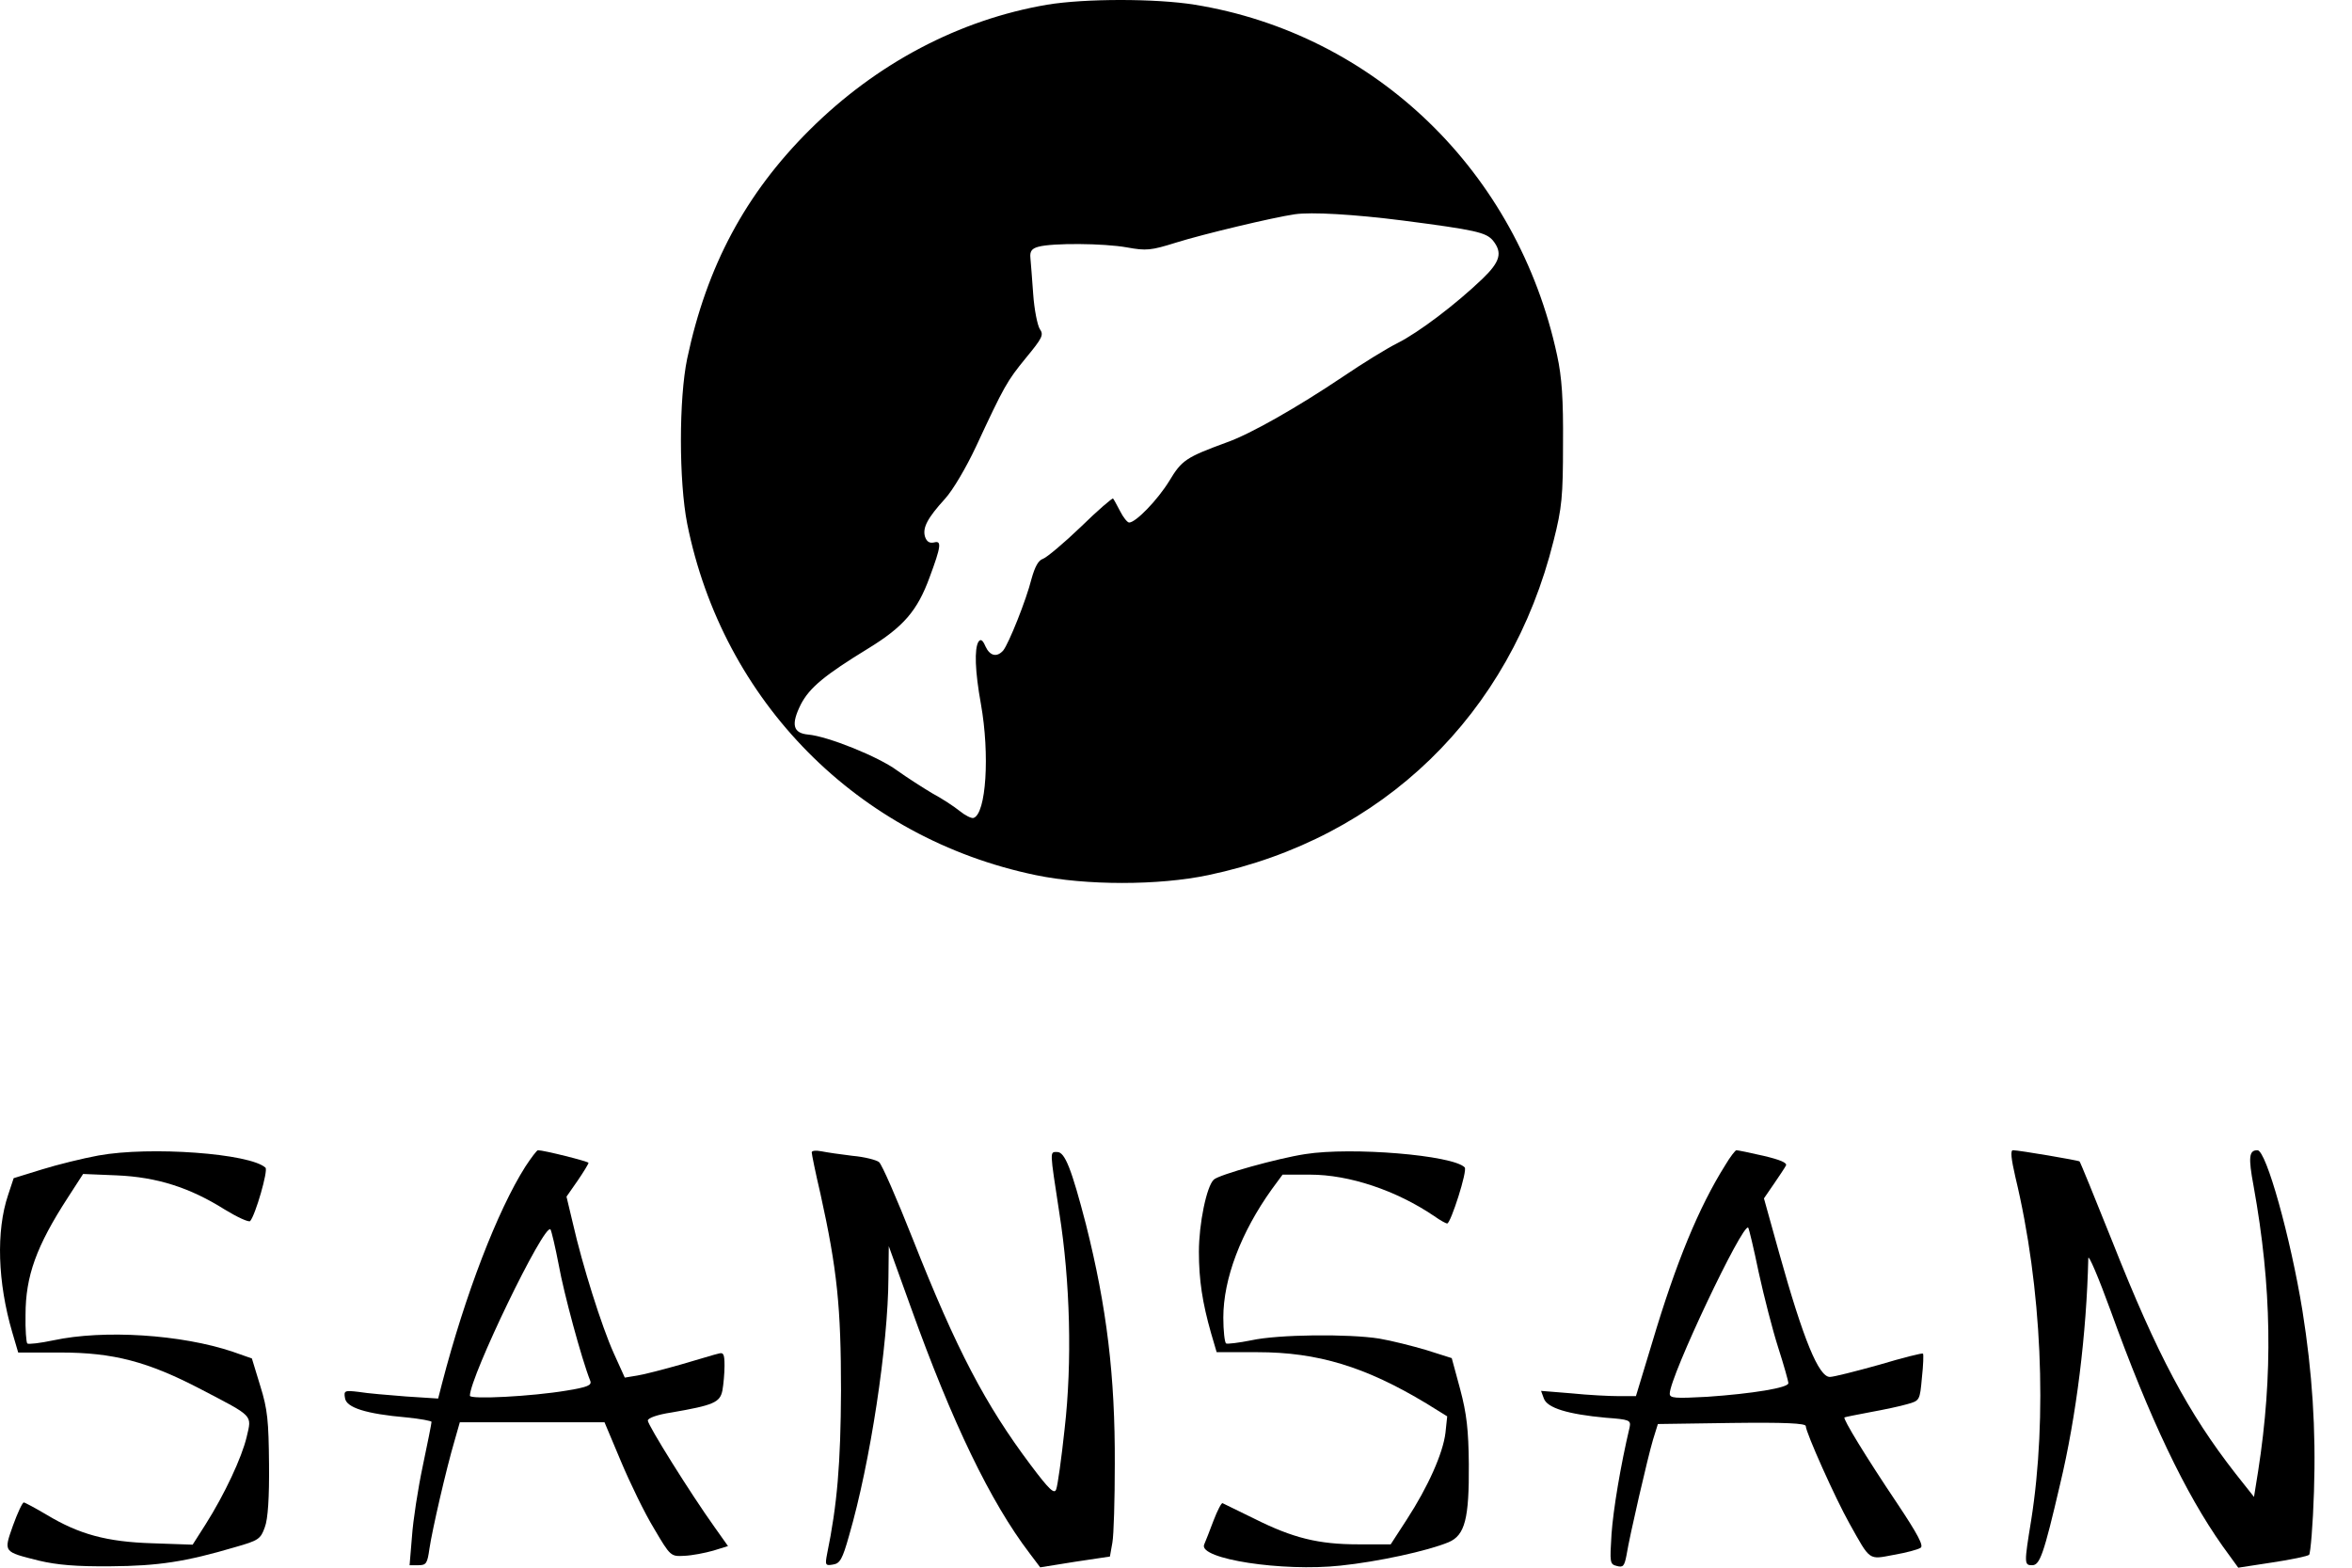
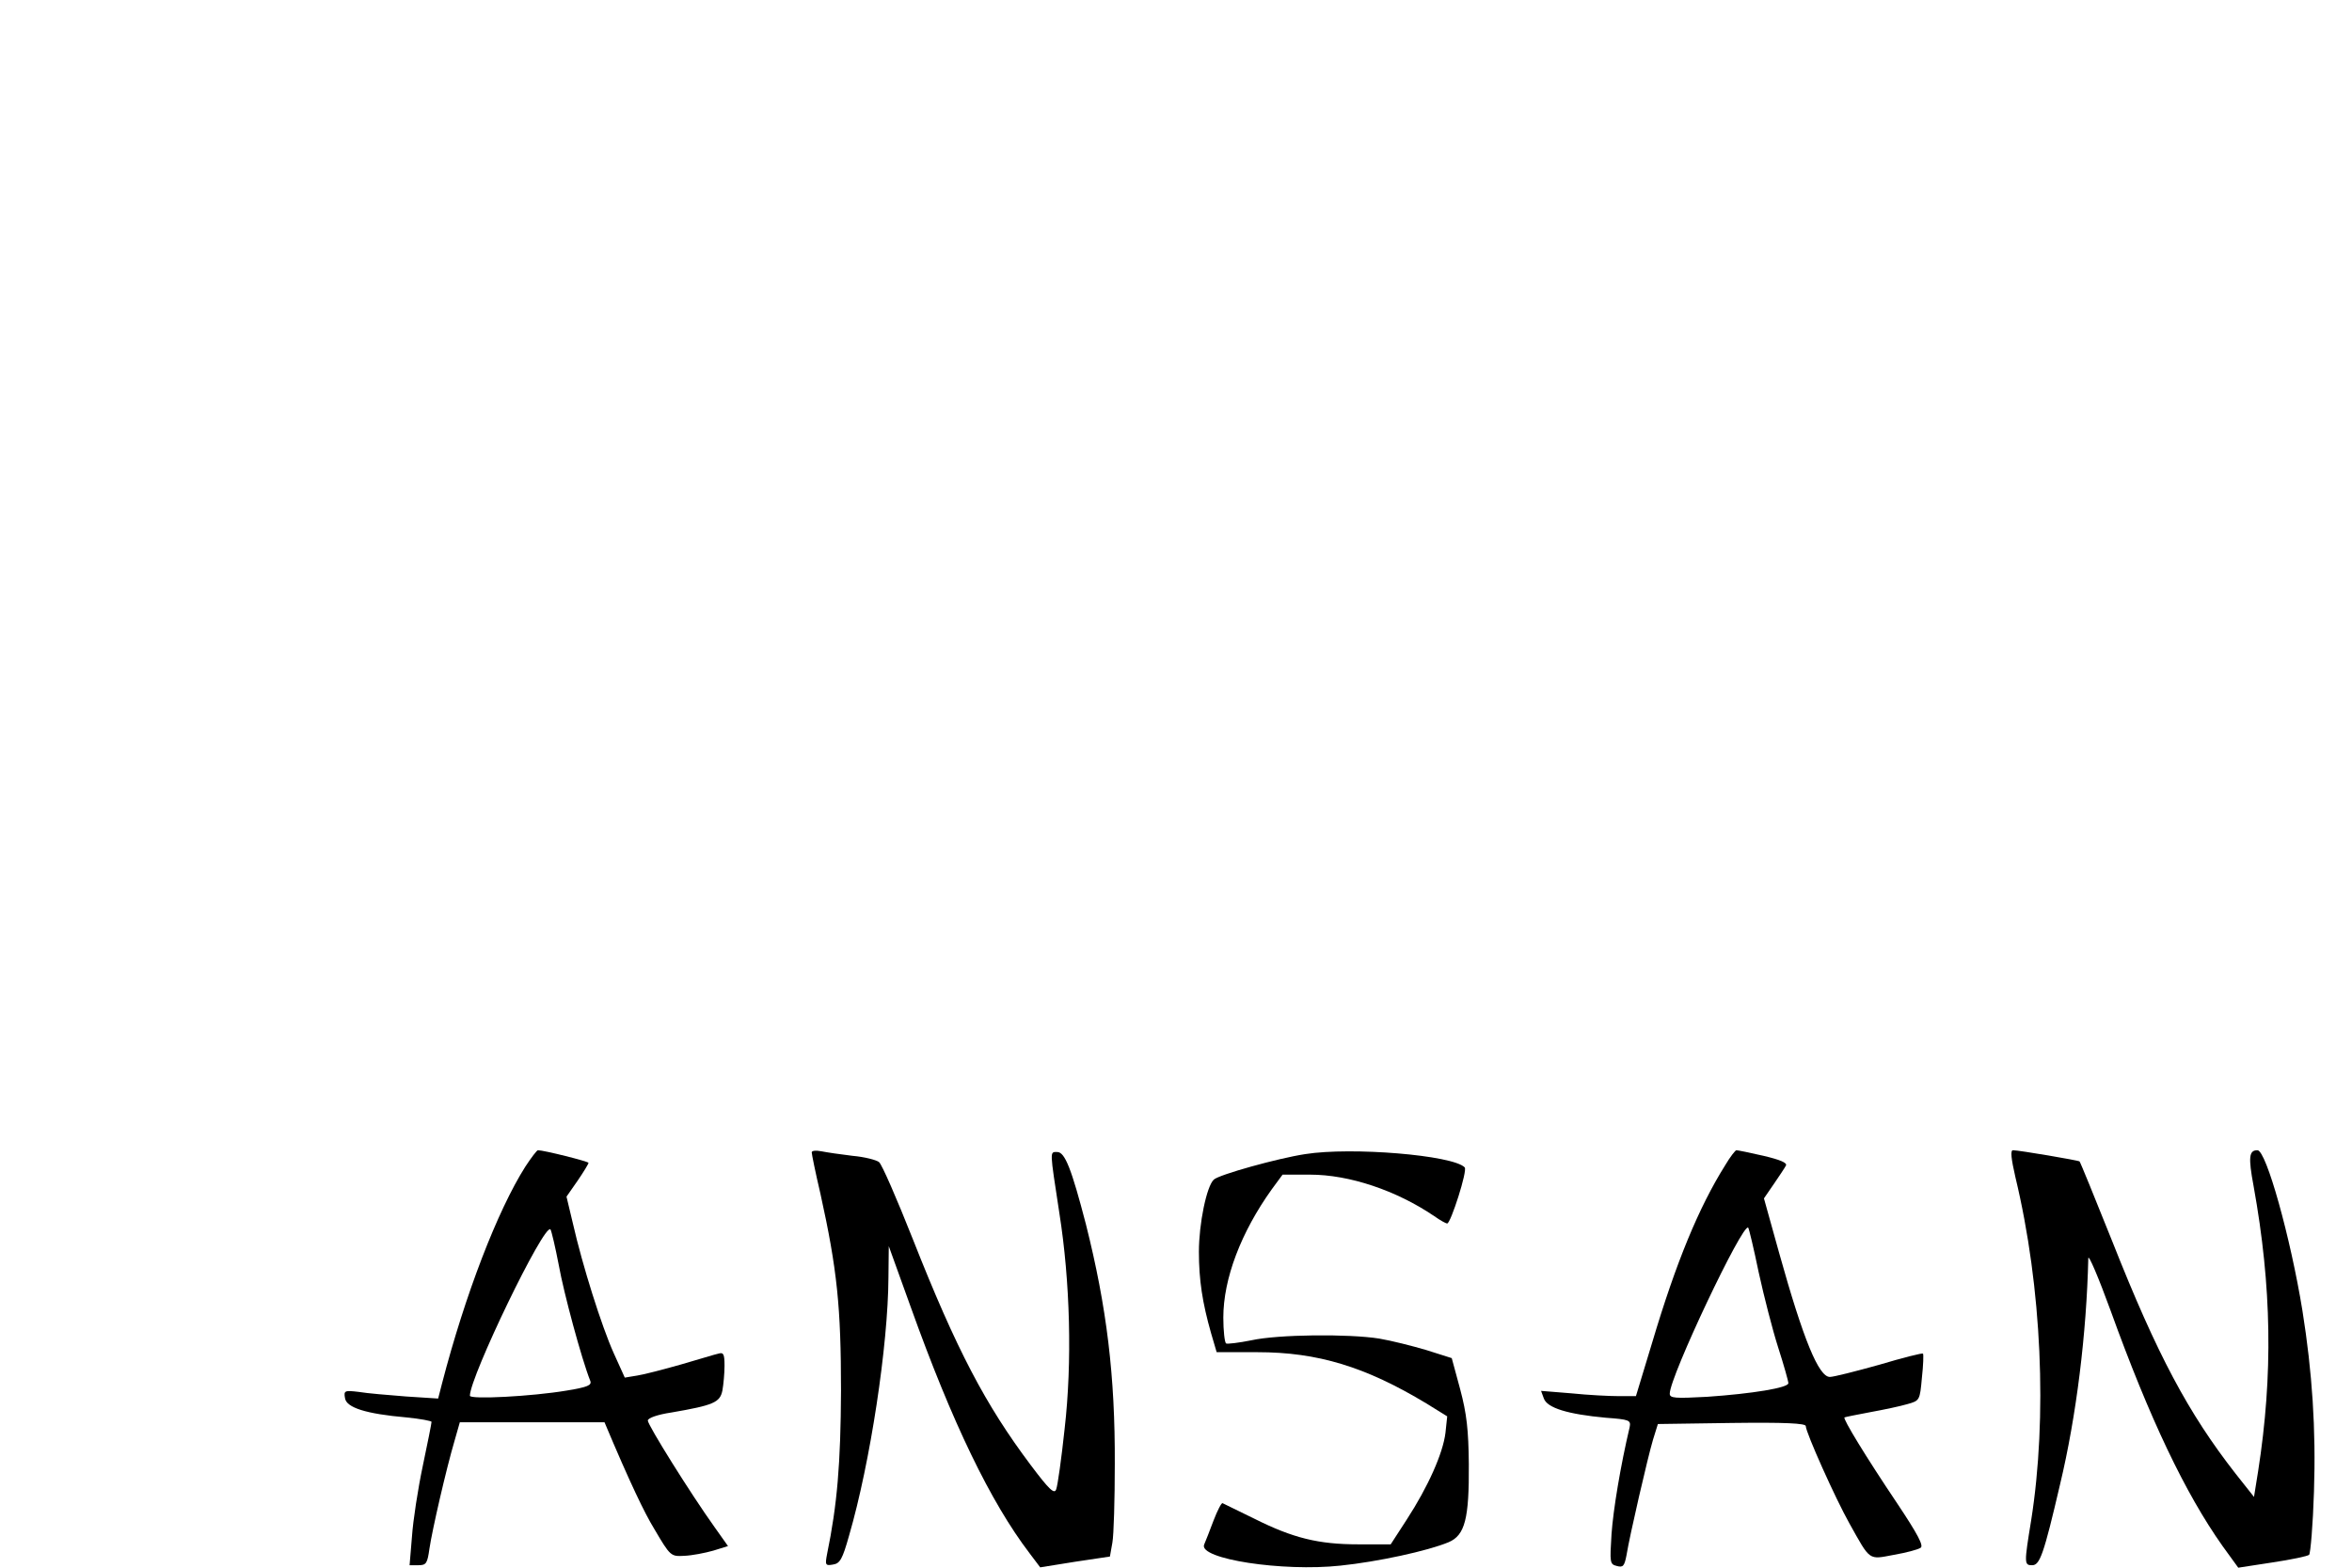
<svg xmlns="http://www.w3.org/2000/svg" width="42" height="28" viewBox="0 0 42 28" fill="none">
-   <path fill-rule="evenodd" clip-rule="evenodd" d="M18.699 0.084C17.13 0.352 15.653 1.13 14.458 2.32C13.312 3.46 12.62 4.755 12.271 6.406C12.122 7.122 12.122 8.592 12.271 9.352C12.907 12.528 15.317 14.97 18.494 15.63C19.391 15.817 20.692 15.817 21.577 15.63C24.691 14.976 26.971 12.765 27.743 9.657C27.892 9.072 27.911 8.86 27.911 7.932C27.917 7.135 27.892 6.742 27.805 6.344C27.101 3.068 24.554 0.607 21.334 0.084C20.636 -0.028 19.378 -0.028 18.699 0.084ZM25.052 3.939C26.354 4.108 26.535 4.151 26.659 4.295C26.834 4.513 26.79 4.674 26.472 4.98C25.999 5.434 25.332 5.939 24.959 6.126C24.772 6.219 24.336 6.487 23.987 6.724C23.153 7.284 22.33 7.751 21.907 7.901C21.178 8.169 21.103 8.218 20.879 8.592C20.667 8.935 20.281 9.333 20.163 9.333C20.132 9.333 20.057 9.24 20.001 9.128C19.945 9.022 19.889 8.916 19.876 8.904C19.864 8.891 19.602 9.115 19.303 9.408C18.998 9.701 18.693 9.956 18.625 9.981C18.544 10.006 18.481 10.118 18.419 10.342C18.326 10.716 18.014 11.495 17.914 11.619C17.802 11.744 17.678 11.719 17.597 11.544C17.547 11.426 17.51 11.407 17.472 11.463C17.398 11.588 17.41 11.987 17.516 12.572C17.678 13.482 17.609 14.534 17.385 14.609C17.348 14.621 17.235 14.565 17.136 14.484C17.036 14.403 16.818 14.26 16.644 14.167C16.476 14.067 16.195 13.886 16.021 13.762C15.685 13.513 14.781 13.151 14.433 13.12C14.159 13.095 14.121 12.94 14.302 12.578C14.458 12.279 14.732 12.055 15.504 11.582C16.133 11.196 16.382 10.909 16.6 10.311C16.806 9.757 16.818 9.651 16.681 9.688C16.6 9.707 16.55 9.676 16.519 9.589C16.469 9.427 16.563 9.252 16.874 8.91C17.017 8.754 17.254 8.349 17.429 7.976C17.933 6.892 17.983 6.805 18.319 6.394C18.612 6.038 18.643 5.982 18.568 5.877C18.525 5.808 18.469 5.528 18.45 5.254C18.431 4.98 18.407 4.687 18.4 4.606C18.388 4.488 18.425 4.438 18.544 4.407C18.793 4.338 19.708 4.344 20.125 4.419C20.468 4.481 20.549 4.475 21.004 4.332C21.483 4.182 22.735 3.883 23.121 3.827C23.414 3.784 24.174 3.827 25.052 3.939Z" fill="black" />
-   <path fill-rule="evenodd" clip-rule="evenodd" d="M1.758 20.638C1.484 20.688 1.029 20.8 0.749 20.887L0.244 21.043L0.145 21.342C-0.073 21.989 -0.042 22.905 0.219 23.796L0.325 24.157H1.079C2.026 24.157 2.642 24.319 3.595 24.817C4.536 25.309 4.498 25.266 4.405 25.664C4.318 26.032 4.013 26.686 3.67 27.228L3.44 27.589L2.723 27.564C1.901 27.539 1.409 27.402 0.83 27.053C0.63 26.935 0.444 26.835 0.425 26.835C0.4 26.835 0.313 27.022 0.232 27.246C0.064 27.726 0.051 27.713 0.699 27.875C1.017 27.95 1.359 27.981 1.976 27.975C2.829 27.969 3.315 27.894 4.199 27.633C4.617 27.514 4.654 27.489 4.729 27.277C4.785 27.134 4.81 26.742 4.804 26.15C4.797 25.384 4.779 25.172 4.648 24.755L4.498 24.263L4.162 24.145C3.24 23.833 1.851 23.746 0.954 23.939C0.718 23.989 0.506 24.014 0.487 23.995C0.469 23.976 0.45 23.746 0.456 23.484C0.456 22.793 0.649 22.257 1.21 21.392L1.484 20.968L2.088 20.993C2.804 21.024 3.39 21.211 4.013 21.603C4.237 21.74 4.442 21.834 4.467 21.809C4.561 21.703 4.791 20.906 4.741 20.856C4.467 20.601 2.68 20.47 1.758 20.638Z" fill="black" />
-   <path fill-rule="evenodd" clip-rule="evenodd" d="M9.381 20.837C8.883 21.622 8.304 23.129 7.893 24.711L7.824 24.979L7.251 24.942C6.934 24.917 6.554 24.886 6.41 24.861C6.155 24.83 6.136 24.836 6.161 24.973C6.186 25.141 6.535 25.253 7.258 25.316C7.5 25.34 7.706 25.378 7.706 25.396C7.706 25.421 7.637 25.77 7.55 26.181C7.463 26.592 7.376 27.159 7.357 27.439L7.314 27.956H7.469C7.613 27.956 7.631 27.925 7.669 27.657C7.718 27.327 7.968 26.237 8.117 25.733L8.211 25.403H10.795L11.088 26.1C11.25 26.486 11.512 27.028 11.68 27.302C11.973 27.801 11.979 27.801 12.222 27.788C12.359 27.782 12.589 27.738 12.739 27.695L13 27.614L12.757 27.271C12.334 26.68 11.568 25.453 11.568 25.372C11.568 25.328 11.736 25.266 11.991 25.228C12.745 25.098 12.857 25.048 12.9 24.836C12.919 24.73 12.938 24.531 12.938 24.394C12.938 24.182 12.919 24.151 12.832 24.176C12.77 24.188 12.471 24.282 12.166 24.369C11.86 24.456 11.505 24.549 11.381 24.568L11.157 24.605L10.957 24.163C10.745 23.69 10.403 22.612 10.229 21.846L10.116 21.373L10.316 21.086C10.422 20.931 10.509 20.788 10.509 20.769C10.509 20.744 9.712 20.544 9.606 20.544C9.587 20.544 9.487 20.675 9.381 20.837ZM9.979 22.6C10.067 23.092 10.384 24.269 10.54 24.662C10.571 24.742 10.496 24.774 10.123 24.836C9.494 24.942 8.391 24.998 8.391 24.929C8.391 24.593 9.718 21.84 9.83 21.958C9.849 21.989 9.917 22.276 9.979 22.6Z" fill="black" />
+   <path fill-rule="evenodd" clip-rule="evenodd" d="M9.381 20.837C8.883 21.622 8.304 23.129 7.893 24.711L7.824 24.979L7.251 24.942C6.934 24.917 6.554 24.886 6.41 24.861C6.155 24.83 6.136 24.836 6.161 24.973C6.186 25.141 6.535 25.253 7.258 25.316C7.5 25.34 7.706 25.378 7.706 25.396C7.706 25.421 7.637 25.77 7.55 26.181C7.463 26.592 7.376 27.159 7.357 27.439L7.314 27.956H7.469C7.613 27.956 7.631 27.925 7.669 27.657C7.718 27.327 7.968 26.237 8.117 25.733L8.211 25.403H10.795C11.25 26.486 11.512 27.028 11.68 27.302C11.973 27.801 11.979 27.801 12.222 27.788C12.359 27.782 12.589 27.738 12.739 27.695L13 27.614L12.757 27.271C12.334 26.68 11.568 25.453 11.568 25.372C11.568 25.328 11.736 25.266 11.991 25.228C12.745 25.098 12.857 25.048 12.9 24.836C12.919 24.73 12.938 24.531 12.938 24.394C12.938 24.182 12.919 24.151 12.832 24.176C12.77 24.188 12.471 24.282 12.166 24.369C11.86 24.456 11.505 24.549 11.381 24.568L11.157 24.605L10.957 24.163C10.745 23.69 10.403 22.612 10.229 21.846L10.116 21.373L10.316 21.086C10.422 20.931 10.509 20.788 10.509 20.769C10.509 20.744 9.712 20.544 9.606 20.544C9.587 20.544 9.487 20.675 9.381 20.837ZM9.979 22.6C10.067 23.092 10.384 24.269 10.54 24.662C10.571 24.742 10.496 24.774 10.123 24.836C9.494 24.942 8.391 24.998 8.391 24.929C8.391 24.593 9.718 21.84 9.83 21.958C9.849 21.989 9.917 22.276 9.979 22.6Z" fill="black" />
  <path fill-rule="evenodd" clip-rule="evenodd" d="M14.495 20.582C14.495 20.613 14.563 20.949 14.651 21.323C14.95 22.675 15.018 23.347 15.018 24.842C15.012 26.138 14.95 26.879 14.769 27.757C14.732 27.95 14.738 27.969 14.875 27.944C14.999 27.925 15.043 27.851 15.162 27.427C15.541 26.125 15.859 24.026 15.865 22.818L15.871 22.257L16.264 23.347C17.005 25.415 17.69 26.829 18.382 27.738L18.575 27.994L19.198 27.894L19.82 27.801L19.864 27.552C19.889 27.415 19.907 26.785 19.907 26.15C19.914 24.581 19.764 23.347 19.391 21.865C19.135 20.881 19.017 20.576 18.88 20.576C18.743 20.576 18.743 20.526 18.917 21.666C19.11 22.886 19.148 24.331 19.011 25.521C18.955 26.05 18.886 26.536 18.861 26.599C18.83 26.692 18.743 26.617 18.407 26.169C17.597 25.091 17.08 24.107 16.301 22.133C16.015 21.41 15.747 20.794 15.697 20.756C15.653 20.719 15.442 20.663 15.224 20.644C15.012 20.619 14.763 20.582 14.669 20.563C14.57 20.544 14.495 20.551 14.495 20.582Z" fill="black" />
  <path fill-rule="evenodd" clip-rule="evenodd" d="M23.308 20.613C22.816 20.688 21.77 20.98 21.676 21.068C21.546 21.186 21.409 21.859 21.409 22.357C21.409 22.861 21.471 23.266 21.627 23.814L21.726 24.151H22.455C23.532 24.151 24.386 24.412 25.47 25.066L25.843 25.297L25.812 25.59C25.768 25.957 25.501 26.555 25.121 27.14L24.834 27.583H24.255C23.545 27.583 23.09 27.471 22.405 27.128C22.112 26.985 21.857 26.86 21.832 26.848C21.813 26.835 21.739 26.979 21.67 27.159C21.602 27.34 21.527 27.533 21.502 27.589C21.402 27.844 22.903 28.075 23.937 27.963C24.604 27.894 25.494 27.701 25.868 27.545C26.161 27.421 26.236 27.122 26.229 26.15C26.223 25.54 26.192 25.253 26.074 24.811L25.924 24.257L25.47 24.113C25.22 24.039 24.847 23.945 24.629 23.908C24.081 23.821 22.822 23.833 22.343 23.939C22.125 23.983 21.919 24.008 21.894 23.995C21.869 23.976 21.845 23.771 21.845 23.534C21.845 22.837 22.162 22.008 22.71 21.242L22.903 20.98H23.395C24.093 20.98 24.934 21.261 25.613 21.722C25.719 21.797 25.818 21.852 25.843 21.852C25.905 21.852 26.211 20.9 26.155 20.85C25.943 20.632 24.137 20.482 23.308 20.613Z" fill="black" />
  <path fill-rule="evenodd" clip-rule="evenodd" d="M30.807 20.812C30.334 21.566 29.929 22.55 29.506 23.97L29.213 24.936H28.908C28.739 24.936 28.36 24.917 28.061 24.886L27.519 24.842L27.569 24.979C27.631 25.147 27.992 25.259 28.677 25.322C29.095 25.353 29.126 25.365 29.101 25.49C28.939 26.175 28.808 26.96 28.777 27.402C28.746 27.907 28.746 27.938 28.87 27.969C28.982 28 29.007 27.975 29.045 27.776C29.101 27.427 29.425 26.026 29.518 25.714L29.605 25.434L30.926 25.415C31.872 25.403 32.246 25.421 32.246 25.471C32.246 25.583 32.776 26.767 33.025 27.209C33.405 27.888 33.361 27.857 33.822 27.77C34.04 27.732 34.252 27.676 34.295 27.645C34.358 27.614 34.245 27.402 33.884 26.86C33.311 26.007 32.906 25.34 32.937 25.316C32.95 25.309 33.162 25.266 33.398 25.222C33.641 25.178 33.934 25.116 34.059 25.079C34.283 25.017 34.283 25.01 34.32 24.605C34.345 24.381 34.351 24.188 34.339 24.176C34.326 24.163 33.978 24.25 33.56 24.375C33.137 24.493 32.744 24.593 32.676 24.593C32.477 24.593 32.203 23.927 31.773 22.388L31.499 21.404L31.679 21.142C31.773 21.005 31.872 20.856 31.891 20.819C31.922 20.769 31.785 20.713 31.492 20.644C31.25 20.588 31.032 20.544 31.007 20.544C30.988 20.544 30.895 20.663 30.807 20.812ZM31.405 22.724C31.499 23.154 31.654 23.758 31.754 24.07C31.854 24.381 31.935 24.668 31.935 24.705C31.935 24.786 31.299 24.892 30.483 24.948C29.91 24.979 29.817 24.973 29.817 24.892C29.817 24.587 31.125 21.828 31.218 21.927C31.231 21.94 31.318 22.301 31.405 22.724Z" fill="black" />
  <path fill-rule="evenodd" clip-rule="evenodd" d="M35.989 21.024C36.463 22.992 36.562 25.316 36.27 27.159C36.145 27.925 36.145 27.956 36.288 27.956C36.425 27.956 36.494 27.77 36.787 26.511C37.079 25.291 37.26 23.814 37.291 22.475C37.291 22.388 37.472 22.812 37.69 23.41C38.387 25.34 39.023 26.673 39.689 27.614L39.969 28L40.574 27.907C40.91 27.857 41.209 27.794 41.234 27.77C41.259 27.745 41.302 27.24 41.321 26.642C41.358 25.527 41.29 24.506 41.115 23.41C40.904 22.108 40.468 20.544 40.312 20.544C40.163 20.544 40.144 20.657 40.243 21.186C40.567 22.98 40.592 24.556 40.324 26.275L40.25 26.736L39.919 26.318C39.079 25.241 38.524 24.207 37.721 22.176C37.41 21.398 37.148 20.756 37.135 20.744C37.117 20.725 36.052 20.544 35.946 20.544C35.896 20.544 35.915 20.7 35.989 21.024Z" fill="black" />
</svg>